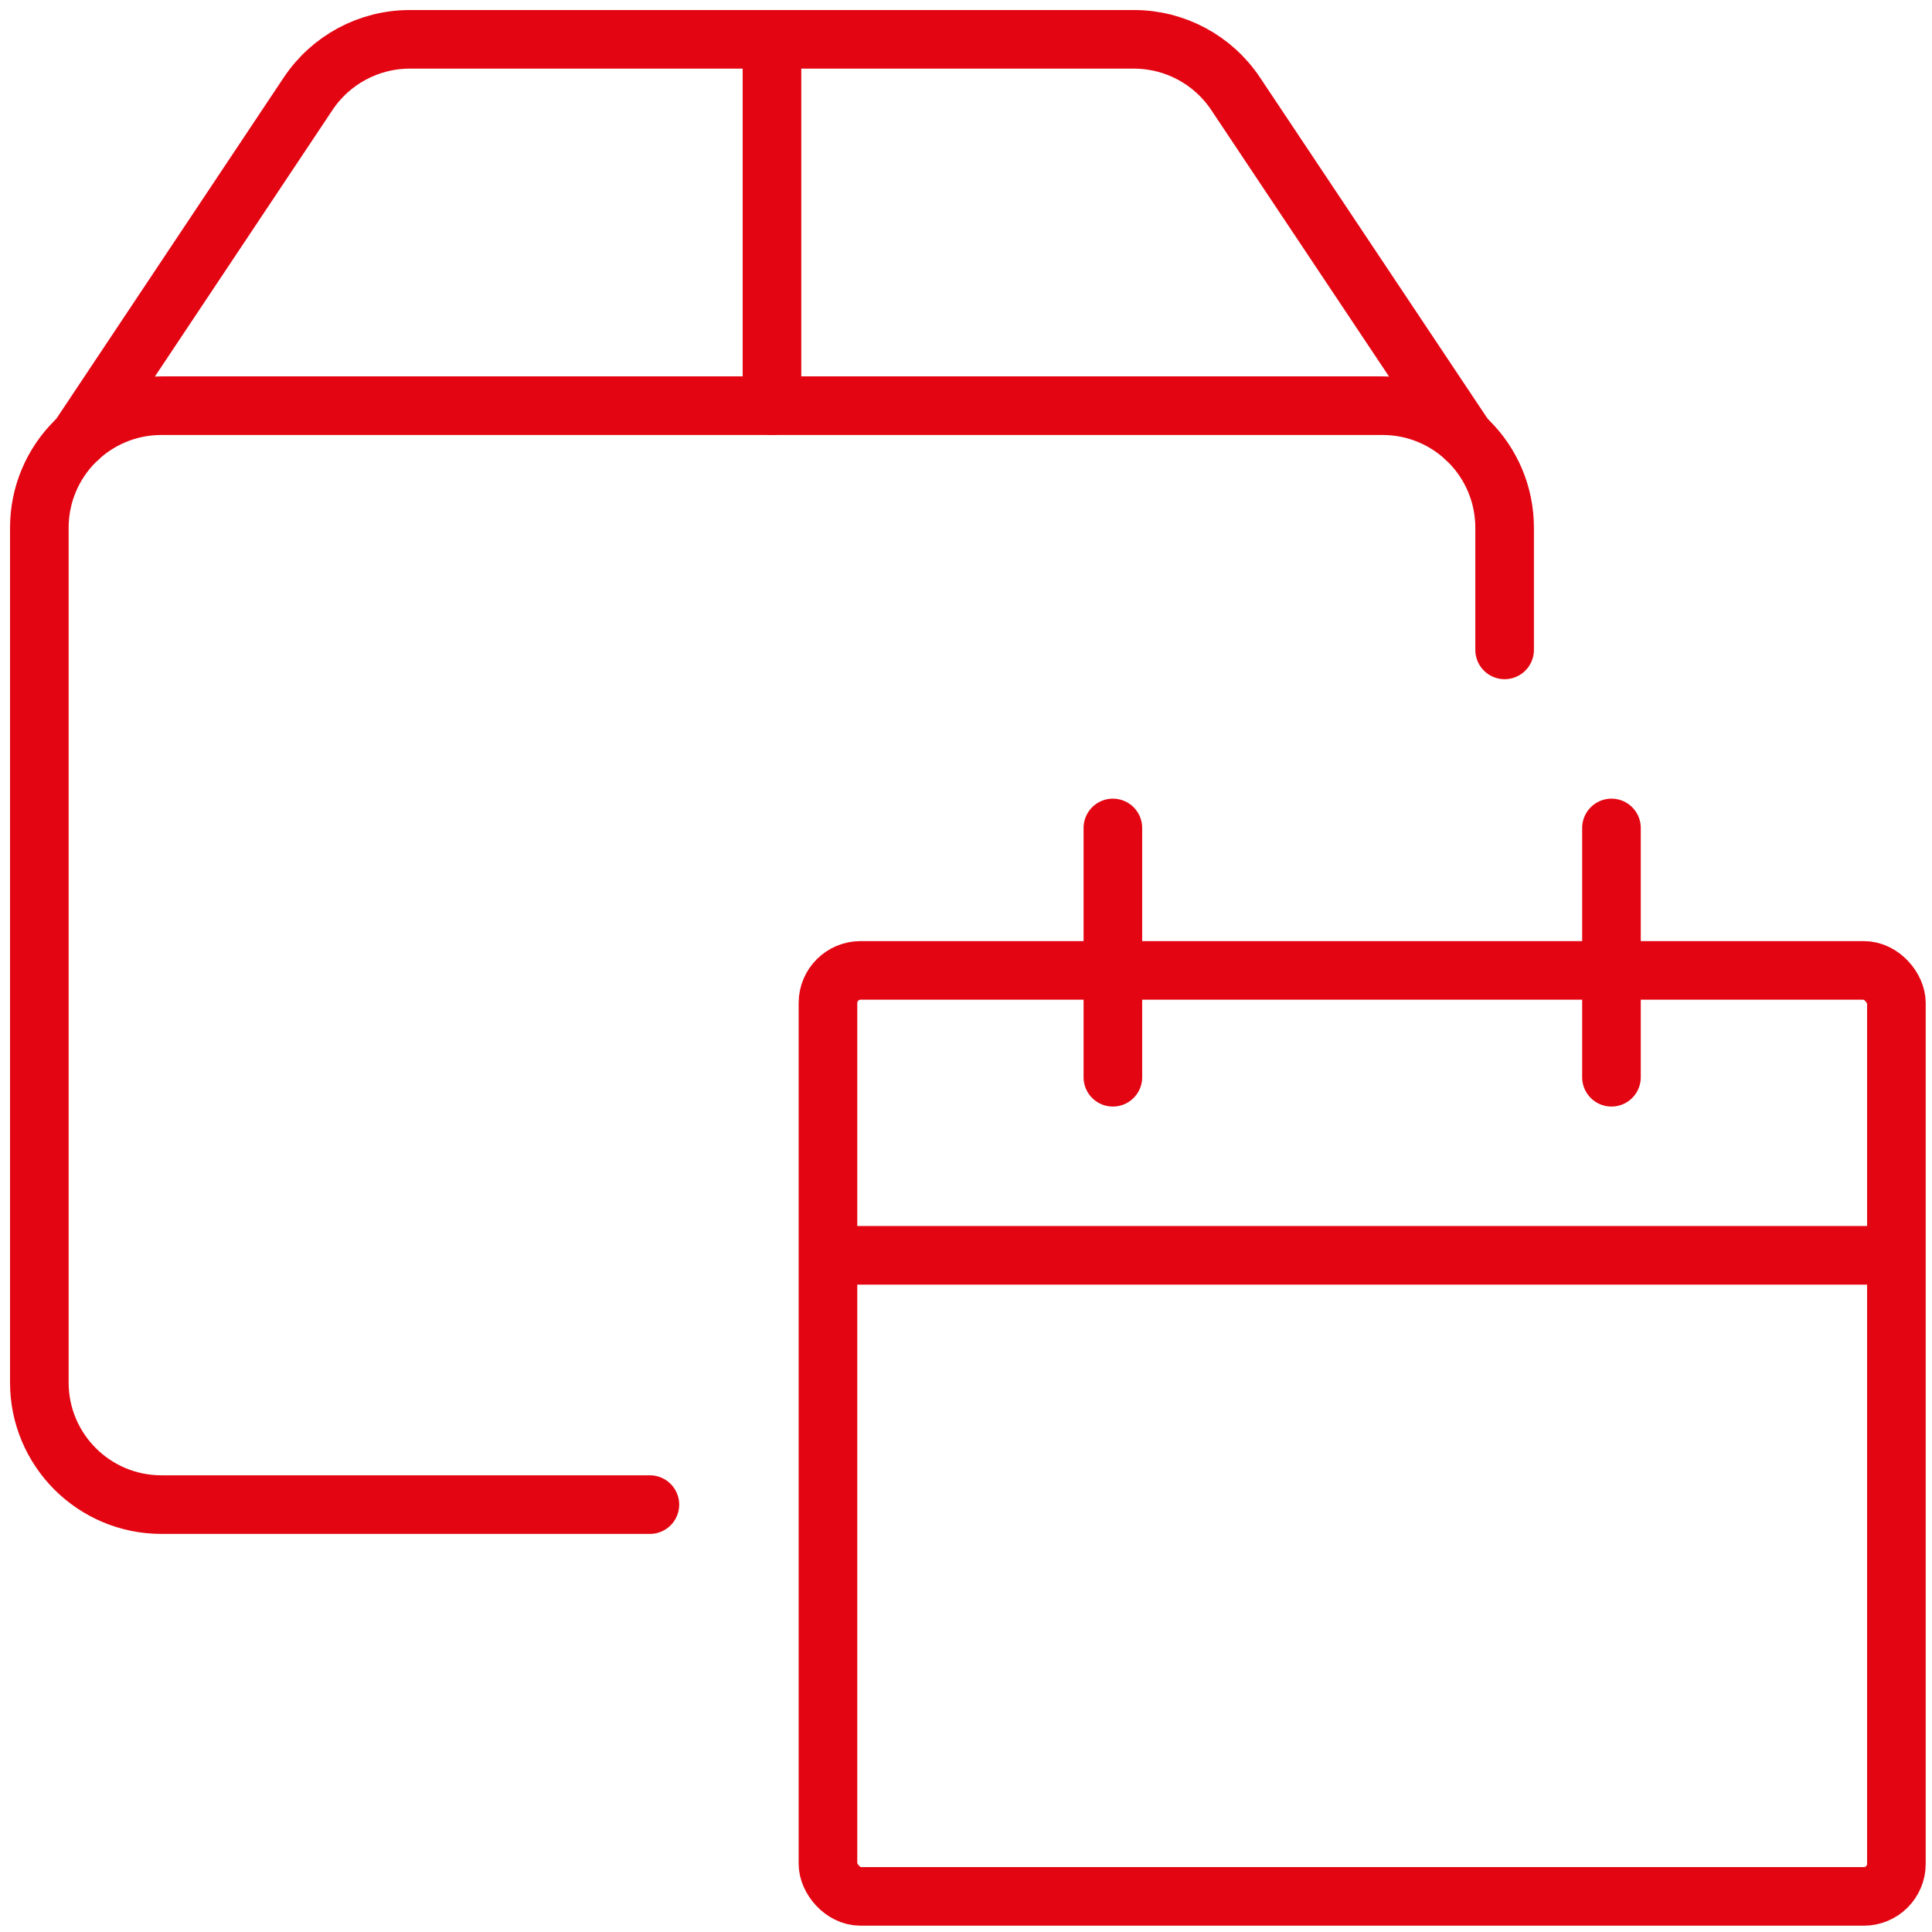
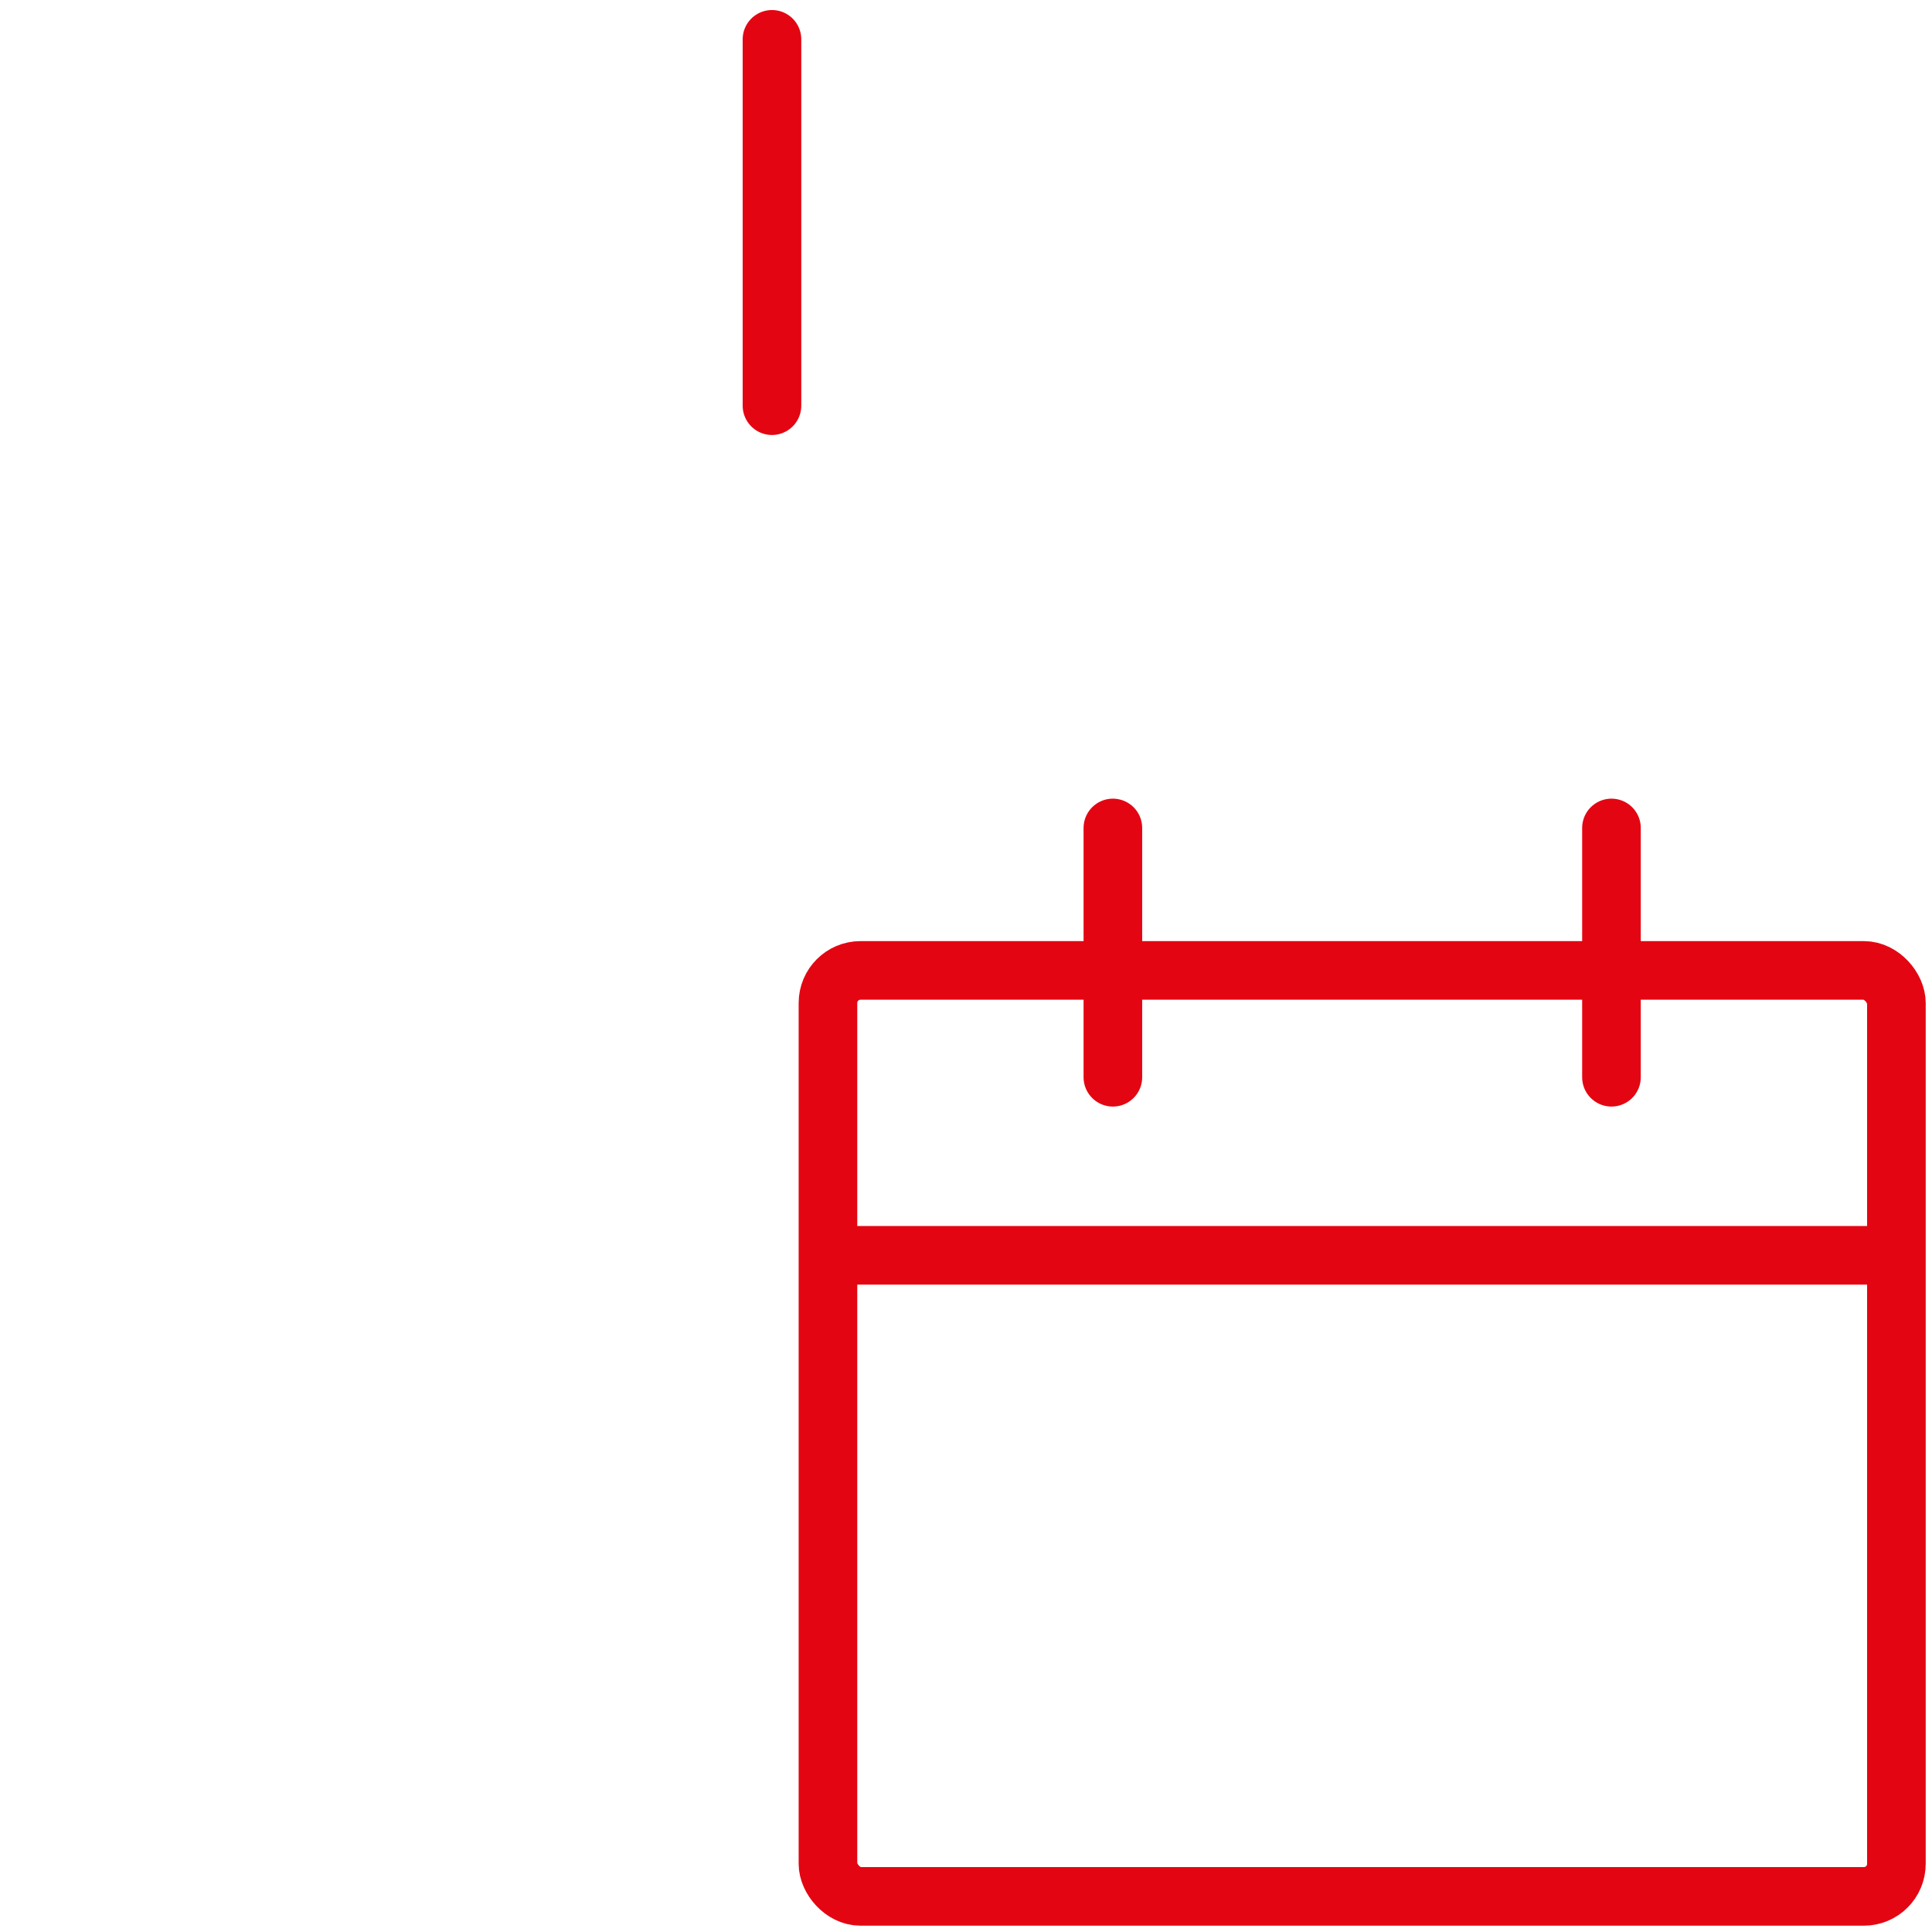
<svg xmlns="http://www.w3.org/2000/svg" width="89px" height="89px" viewBox="0 0 89 89" version="1.1">
  <title>shipment-calendar</title>
  <desc>Created with Sketch.</desc>
  <g id="Page-1" stroke="none" stroke-width="1" fill="none" fill-rule="evenodd">
    <g id="Landing_Überarbeitung" transform="translate(-328, -1211)" stroke="#E30612" stroke-width="2.7">
      <g id="shipment-calendar" transform="translate(329, 1212)">
        <g id="Group" stroke-linecap="round">
          <g id="shipment-clock">
-             <path d="M28.938,68.312 L6.438,68.312 C3.331,68.312 0.812,65.794 0.812,62.688 L0.812,23.312 C0.812,20.206 3.331,17.688 6.438,17.688 L62.688,17.688 C65.794,17.688 68.312,20.206 68.312,23.312 L68.312,28.938" id="Shape" />
-             <path d="M66.498,19.176 L55.919,3.317 C54.878,1.756 53.127,0.816 51.25,0.812 L17.875,0.812 C15.994,0.812 14.238,1.753 13.195,3.317 L2.627,19.176" id="Shape" />
            <line x1="34.562" y1="0.812" x2="34.562" y2="17.688" id="Shape" />
          </g>
        </g>
        <g id="Interface-Essential-/-Date/Calendar-/-calendar-add" transform="translate(36.5, 36.5)">
          <g id="Group">
            <g id="calendar-add">
              <rect id="Rectangle-path" x="0.641" y="7.203" width="49.219" height="42.656" rx="1.5" />
              <line x1="0.641" y1="20.328" x2="49.859" y2="20.328" id="Shape" />
              <line x1="13.766" y1="12.125" x2="13.766" y2="0.641" id="Shape" stroke-linecap="round" />
              <line x1="36.734" y1="12.125" x2="36.734" y2="0.641" id="Shape" stroke-linecap="round" />
            </g>
          </g>
        </g>
      </g>
    </g>
  </g>
</svg>